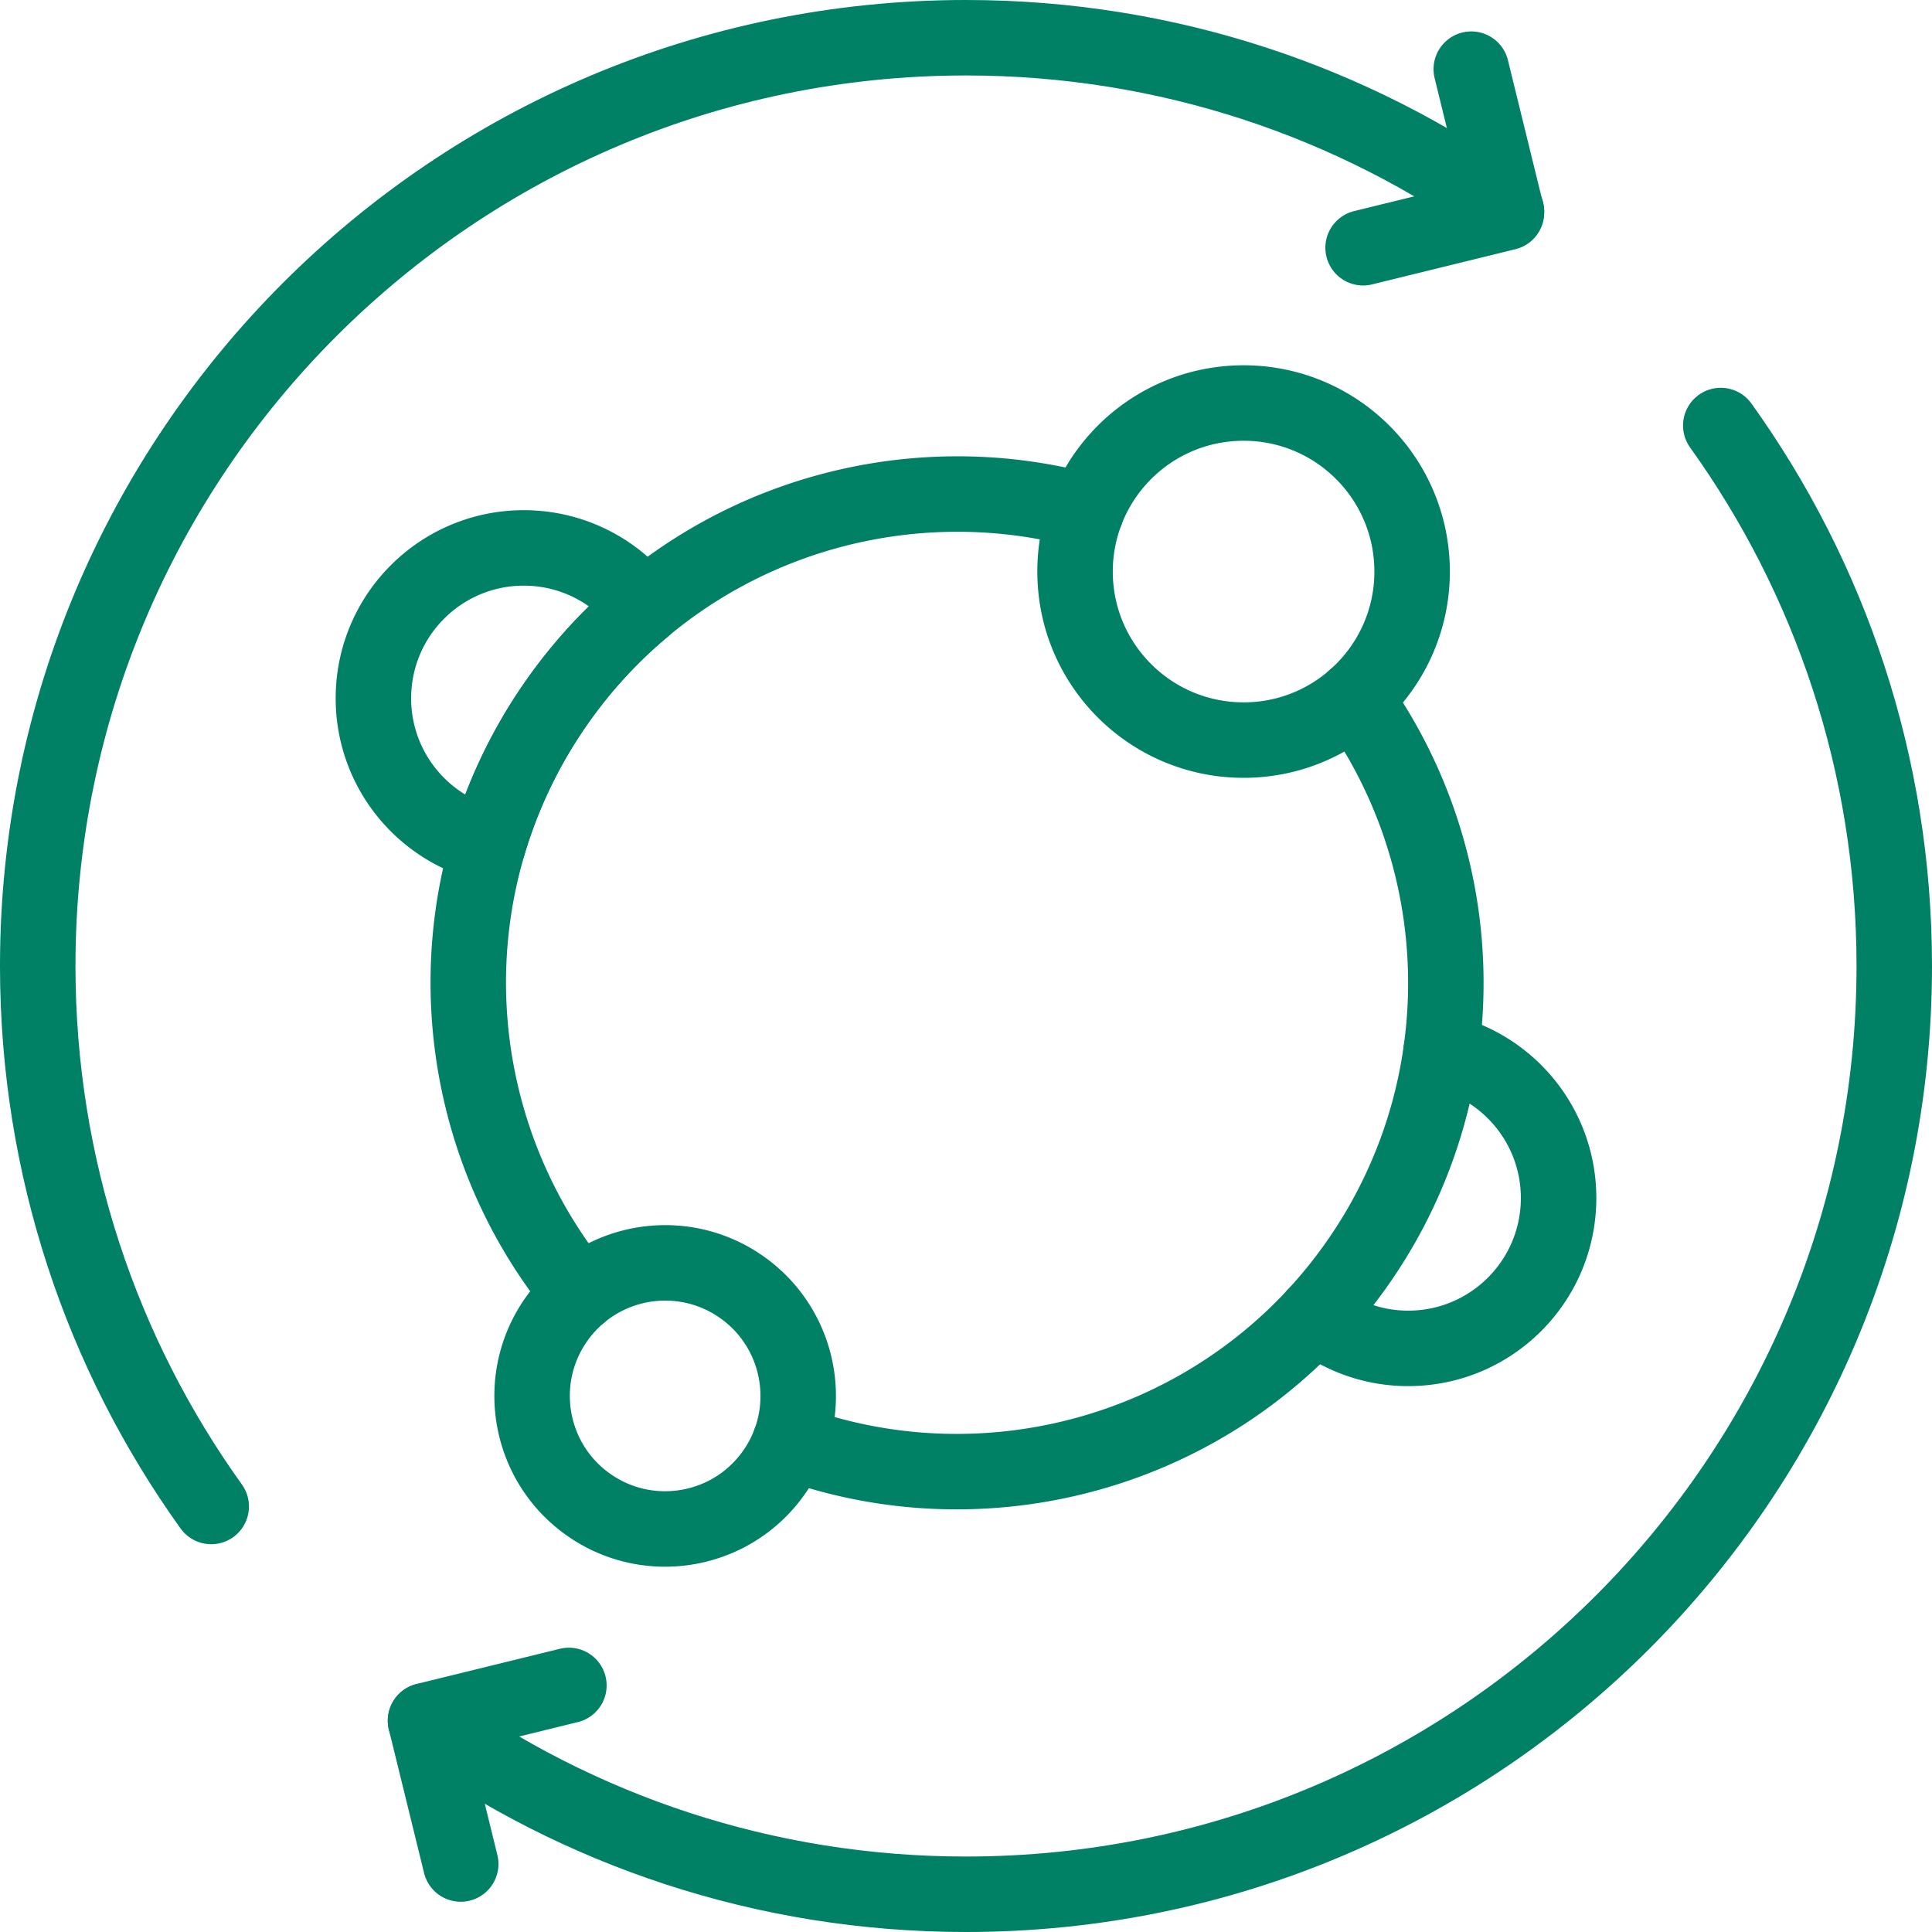
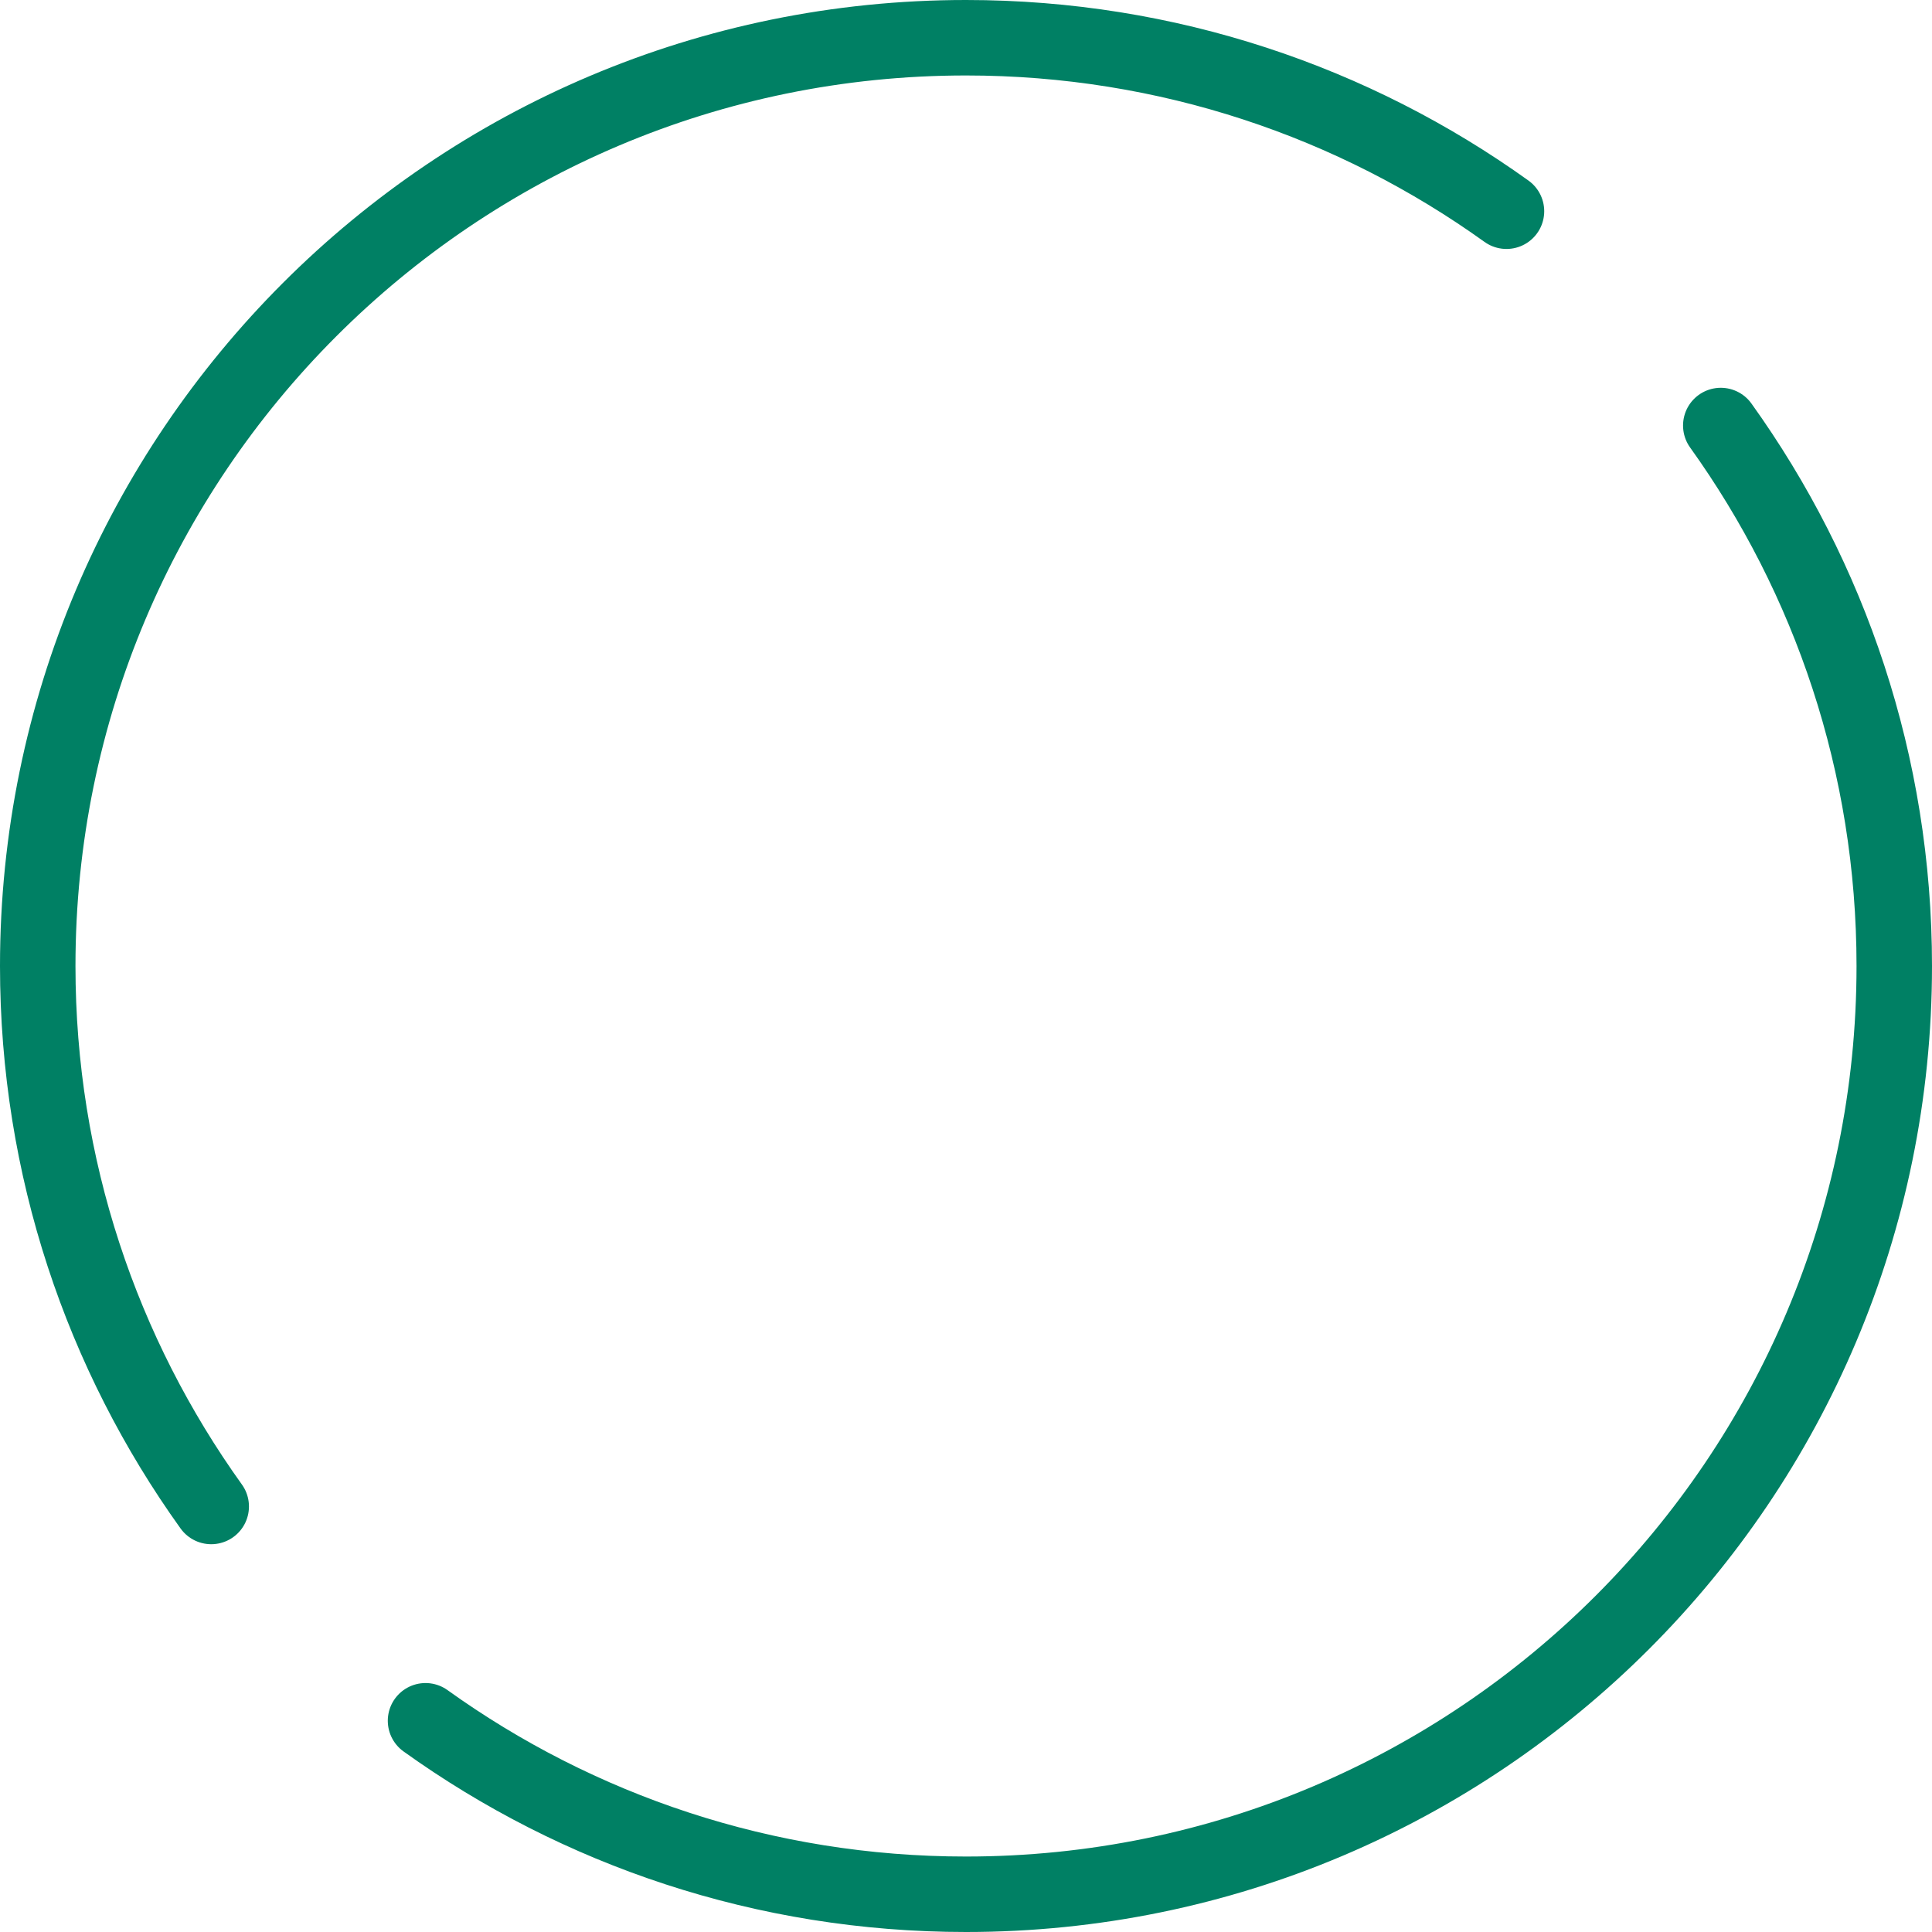
<svg xmlns="http://www.w3.org/2000/svg" version="1.1" width="512" height="512" x="0" y="0" viewBox="0 0 512 512" style="enable-background:new 0 0 512 512" xml:space="preserve" class="">
  <g>
    <path d="M55.977 399.232C27.039 358.888 10 309.437 10 256 10 120.138 120.138 10 256 10c53.437 0 102.888 17.039 143.232 45.977M456.023 112.768C484.961 153.112 502 202.563 502 256c0 135.862-110.138 246-246 246-53.437 0-102.888-17.039-143.232-45.977" style="stroke-width:20;stroke-linecap:round;stroke-linejoin:round;stroke-miterlimit:10;" fill="none" stroke="#008064" stroke-width="20" stroke-linecap="round" stroke-linejoin="round" stroke-miterlimit="10" data-original="#000000" opacity="1" />
-     <path d="m389.903 18.331 9.329 37.995-37.994 9.329M122.097 493.979l-9.329-37.994 37.994-9.33M287.849 135.499a131.584 131.584 0 0 0-13.52-2.925c-36.089-5.818-73.58 3.878-102.427 27.368-.438.351-.876.712-1.304 1.085-8.436 7.023-16.105 15.273-22.755 24.684a129.818 129.818 0 0 0-16.259 31.279c-.8 2.246-1.545 4.514-2.202 6.793-12.117 40.997-3.133 85.872 24.278 119.091M209.339 382.204c42.695 15.579 90.802 7.45 126.015-21.221a127.646 127.646 0 0 0 13.103-12.26c3.9-4.196 7.571-8.699 10.967-13.509a129.384 129.384 0 0 0 16.248-31.279 127.847 127.847 0 0 0 6.223-25.33c3.9-27.598-1.238-55.875-14.626-80.362a129.261 129.261 0 0 0-8.272-13.18c-.011 0-.011-.011-.011-.011" style="stroke-width:20;stroke-linecap:round;stroke-linejoin:round;stroke-miterlimit:10;" fill="none" stroke="#008064" stroke-width="20" stroke-linecap="round" stroke-linejoin="round" stroke-miterlimit="10" data-original="#000000" opacity="1" />
-     <path d="M209.339 382.204a35.078 35.078 0 0 1-4.273 8.074c-11.241 15.908-33.24 19.688-49.137 8.447-15.908-11.23-19.688-33.24-8.447-49.137a35.493 35.493 0 0 1 6.179-6.716c11.964-10.014 29.614-11.164 42.958-1.731 13.344 9.433 18.154 26.437 12.72 41.063zM374.225 151.473c0 13.388-5.894 25.396-15.229 33.591a44.472 44.472 0 0 1-29.427 11.066c-24.673 0-44.667-19.995-44.667-44.656a44.439 44.439 0 0 1 2.947-15.974c6.42-16.784 22.679-28.693 41.72-28.693 24.662-.002 44.656 19.993 44.656 44.666zM170.599 161.026c-8.436 7.023-16.105 15.272-22.755 24.684a129.818 129.818 0 0 0-16.259 31.279c-.8 2.246-1.545 4.514-2.202 6.793-17.464-4.229-30.425-19.962-30.425-38.729 0-21.999 17.836-39.847 39.847-39.847 12.983 0 24.519 6.212 31.794 15.82zM381.894 278.605c17.825 3.966 31.148 19.874 31.148 38.893 0 21.999-17.836 39.836-39.847 39.836a39.674 39.674 0 0 1-24.739-8.611" style="stroke-width:20;stroke-linecap:round;stroke-linejoin:round;stroke-miterlimit:10;" fill="none" stroke="#008064" stroke-width="20" stroke-linecap="round" stroke-linejoin="round" stroke-miterlimit="10" data-original="#000000" opacity="1" />
  </g>
</svg>